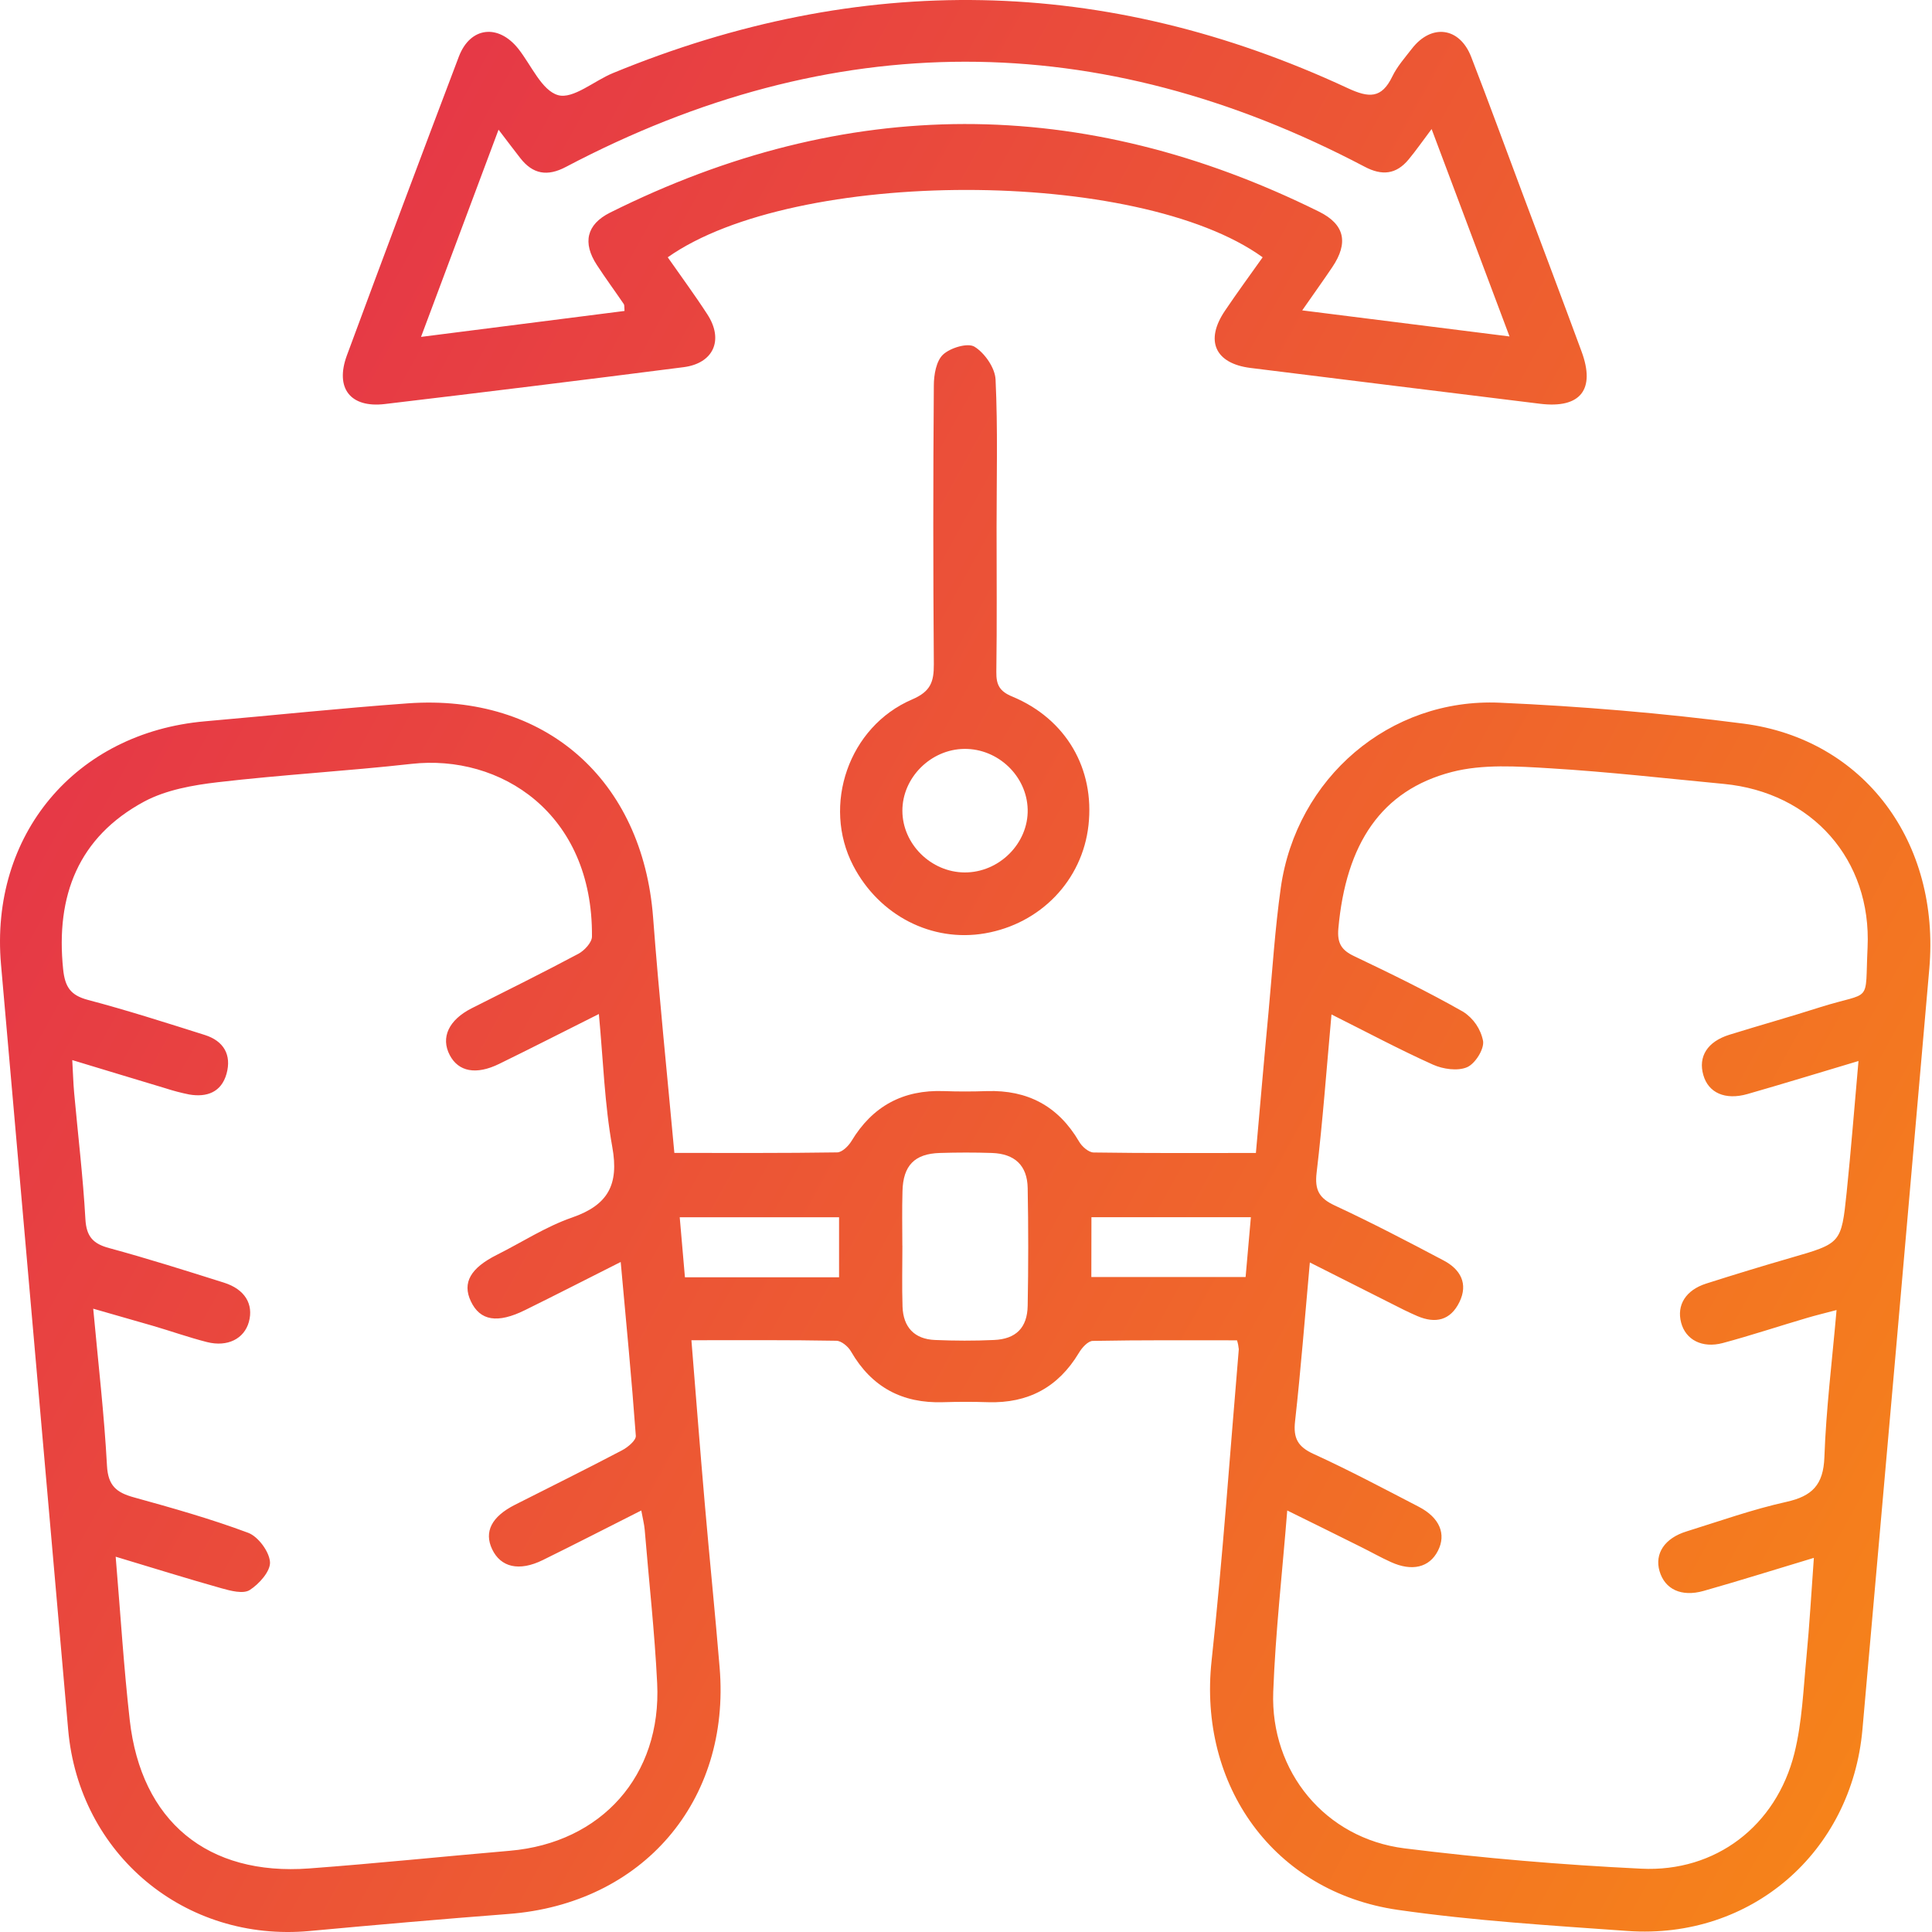
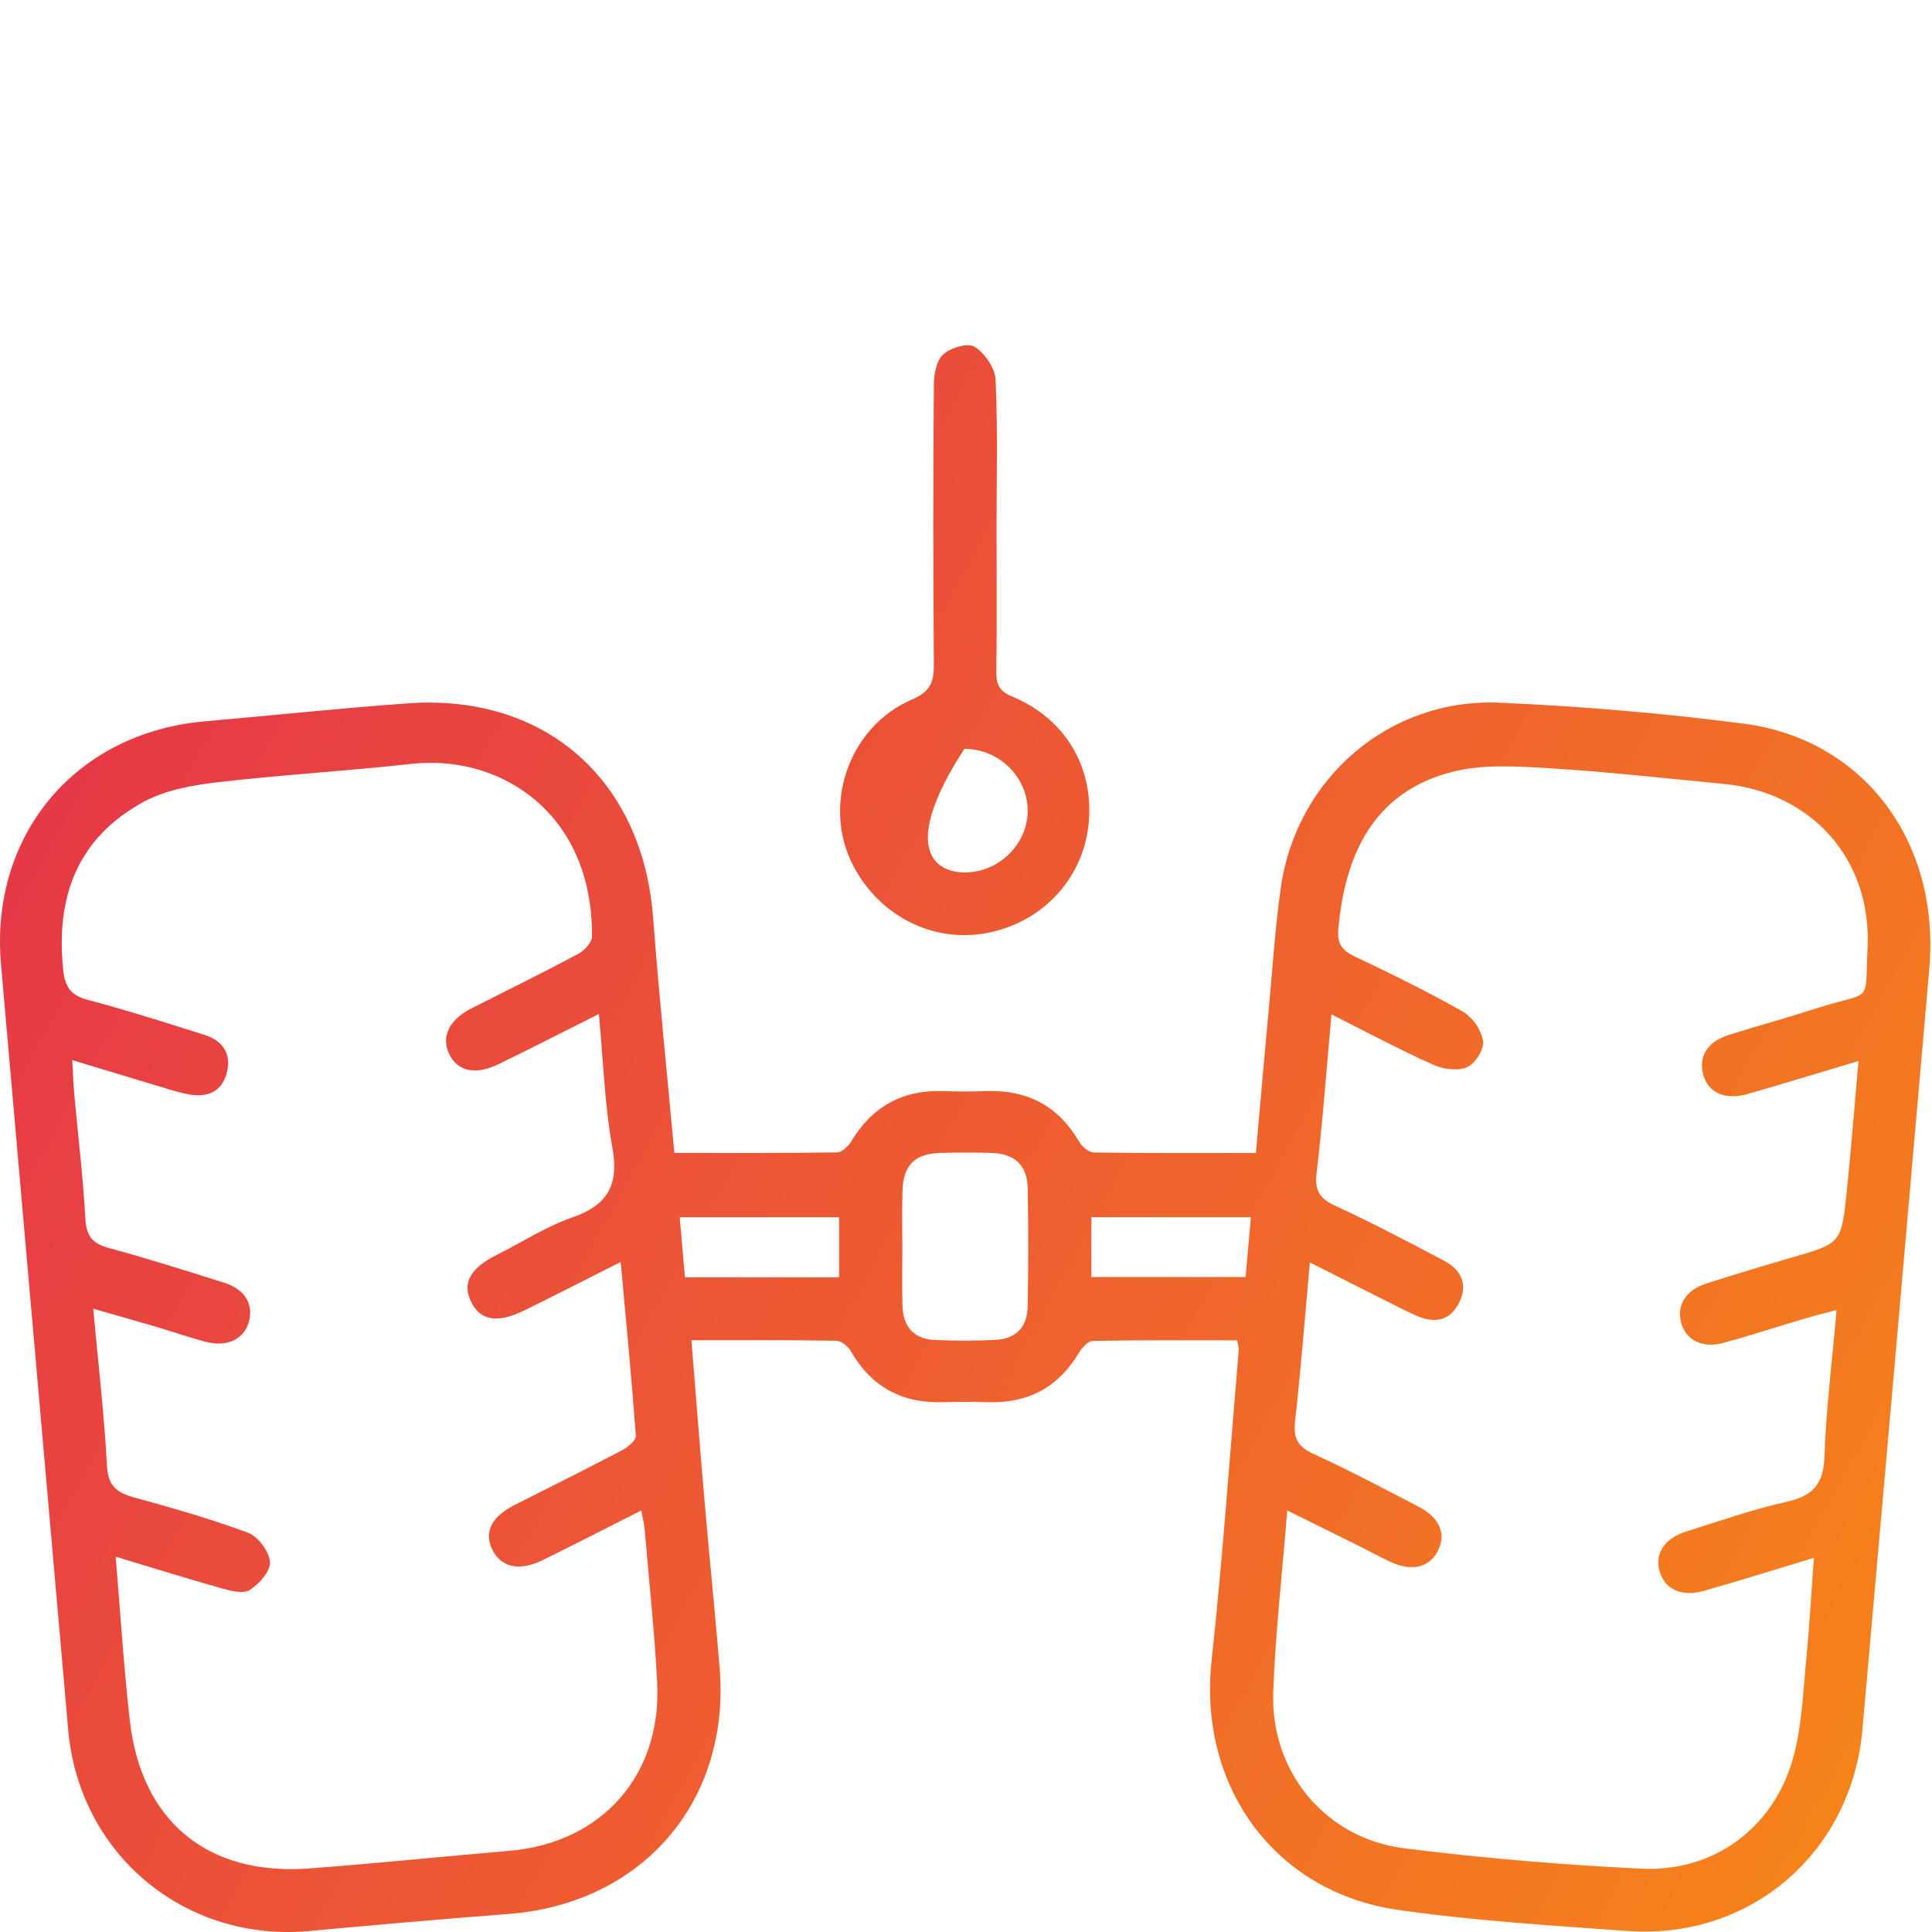
<svg xmlns="http://www.w3.org/2000/svg" width="40" height="40" viewBox="0 0 40 40" fill="none">
  <path d="M13.962 23.87C15.116 23.87 16.224 23.876 17.331 23.859C17.433 23.859 17.565 23.729 17.628 23.626C18.064 22.901 18.698 22.559 19.541 22.59C19.838 22.601 20.135 22.6 20.432 22.59C21.274 22.563 21.91 22.9 22.34 23.633C22.397 23.736 22.537 23.858 22.64 23.861C23.747 23.878 24.854 23.871 26.002 23.871C26.091 22.873 26.173 21.911 26.264 20.949C26.343 20.094 26.397 19.234 26.517 18.382C26.838 16.11 28.768 14.446 31.054 14.549C32.738 14.623 34.425 14.765 36.097 14.982C38.597 15.306 40.173 17.435 39.944 20.059C39.487 25.308 39.026 30.556 38.56 35.805C38.335 38.352 36.252 40.158 33.702 39.979C32.112 39.865 30.517 39.768 28.942 39.542C26.375 39.172 24.803 36.969 25.085 34.381C25.317 32.236 25.465 30.082 25.648 27.934C25.642 27.872 25.63 27.81 25.611 27.75C24.619 27.75 23.622 27.743 22.626 27.762C22.526 27.762 22.398 27.905 22.336 28.012C21.909 28.722 21.287 29.055 20.462 29.031C20.15 29.021 19.835 29.021 19.524 29.031C18.681 29.058 18.047 28.72 17.621 27.984C17.564 27.881 17.421 27.76 17.316 27.759C16.334 27.741 15.352 27.748 14.315 27.748C14.409 28.907 14.494 30.011 14.59 31.114C14.688 32.251 14.805 33.386 14.899 34.523C15.131 37.293 13.302 39.417 10.524 39.627C9.155 39.732 7.782 39.852 6.413 39.979C3.828 40.219 1.636 38.392 1.411 35.807C0.949 30.527 0.485 25.248 0.021 19.97C-0.215 17.285 1.561 15.169 4.243 14.934C5.644 14.812 7.042 14.663 8.445 14.562C11.287 14.358 13.306 16.145 13.522 18.998C13.643 20.6 13.809 22.201 13.962 23.87ZM2.395 32.23C2.496 33.436 2.563 34.527 2.686 35.611C2.922 37.708 4.296 38.841 6.402 38.684C7.788 38.581 9.171 38.437 10.556 38.318C12.453 38.154 13.7 36.76 13.606 34.85C13.554 33.789 13.435 32.731 13.348 31.673C13.338 31.555 13.307 31.439 13.277 31.273C12.571 31.629 11.908 31.97 11.237 32.3C10.748 32.54 10.367 32.45 10.189 32.075C10.018 31.714 10.178 31.4 10.66 31.156C11.398 30.782 12.143 30.414 12.873 30.03C12.995 29.967 13.17 29.823 13.164 29.727C13.078 28.548 12.964 27.371 12.851 26.128C12.15 26.481 11.514 26.807 10.873 27.123C10.297 27.408 9.938 27.345 9.748 26.941C9.567 26.557 9.741 26.253 10.291 25.978C10.808 25.719 11.302 25.395 11.843 25.208C12.588 24.95 12.818 24.529 12.677 23.748C12.517 22.863 12.489 21.955 12.399 20.994C11.668 21.36 11.004 21.7 10.334 22.027C9.857 22.26 9.493 22.189 9.312 21.846C9.12 21.481 9.29 21.117 9.764 20.876C10.505 20.503 11.247 20.135 11.975 19.747C12.1 19.68 12.255 19.513 12.256 19.391C12.277 16.829 10.354 15.61 8.521 15.815C7.187 15.964 5.843 16.039 4.51 16.195C3.992 16.255 3.439 16.354 2.988 16.594C1.619 17.331 1.151 18.548 1.307 20.065C1.345 20.435 1.46 20.606 1.82 20.702C2.635 20.917 3.439 21.175 4.243 21.429C4.63 21.552 4.799 21.839 4.69 22.232C4.583 22.613 4.283 22.723 3.916 22.66C3.747 22.626 3.581 22.582 3.418 22.529C2.796 22.343 2.175 22.153 1.496 21.948C1.512 22.224 1.517 22.425 1.535 22.624C1.614 23.496 1.719 24.365 1.768 25.239C1.788 25.603 1.928 25.752 2.263 25.841C3.062 26.058 3.851 26.308 4.64 26.557C5.071 26.694 5.253 27.002 5.153 27.368C5.057 27.717 4.712 27.894 4.285 27.786C3.907 27.69 3.537 27.558 3.163 27.449C2.789 27.341 2.397 27.229 1.93 27.095C2.035 28.236 2.158 29.29 2.215 30.347C2.237 30.762 2.414 30.902 2.768 31C3.567 31.221 4.365 31.446 5.138 31.735C5.345 31.813 5.574 32.122 5.59 32.34C5.603 32.529 5.365 32.796 5.17 32.92C5.035 33.005 4.776 32.937 4.587 32.884C3.886 32.687 3.189 32.469 2.395 32.23ZM38.478 21.967C37.643 22.216 36.913 22.441 36.179 22.651C35.715 22.783 35.37 22.624 35.266 22.259C35.155 21.875 35.349 21.565 35.806 21.423C36.433 21.228 37.064 21.052 37.688 20.852C38.776 20.51 38.609 20.811 38.666 19.619C38.752 17.794 37.51 16.404 35.689 16.23C34.491 16.116 33.293 15.979 32.095 15.907C31.418 15.866 30.702 15.816 30.058 15.983C28.596 16.363 27.866 17.47 27.709 19.227C27.683 19.529 27.775 19.674 28.04 19.798C28.801 20.161 29.561 20.531 30.294 20.948C30.4 21.016 30.491 21.105 30.562 21.209C30.633 21.314 30.682 21.431 30.706 21.555C30.729 21.726 30.54 22.025 30.373 22.096C30.178 22.179 29.878 22.136 29.67 22.043C28.978 21.732 28.306 21.373 27.567 21.003C27.464 22.139 27.386 23.212 27.259 24.28C27.217 24.639 27.312 24.808 27.634 24.958C28.399 25.314 29.147 25.704 29.893 26.099C30.236 26.281 30.402 26.576 30.216 26.958C30.029 27.34 29.719 27.407 29.347 27.249C29.161 27.169 28.98 27.078 28.799 26.985C28.258 26.714 27.72 26.441 27.119 26.138C27.015 27.287 26.932 28.358 26.813 29.425C26.773 29.777 26.87 29.954 27.197 30.103C27.935 30.44 28.653 30.822 29.374 31.196C29.808 31.421 29.948 31.763 29.77 32.109C29.593 32.455 29.234 32.539 28.8 32.342C28.587 32.246 28.383 32.13 28.173 32.026C27.688 31.784 27.203 31.545 26.651 31.273C26.547 32.574 26.407 33.799 26.361 35.028C26.299 36.682 27.44 38.062 29.077 38.268C30.703 38.471 32.342 38.61 33.98 38.689C35.52 38.765 36.775 37.803 37.151 36.299C37.312 35.653 37.336 34.971 37.401 34.303C37.465 33.634 37.501 32.981 37.554 32.254C36.735 32.5 36.007 32.73 35.272 32.938C34.807 33.069 34.468 32.902 34.359 32.529C34.253 32.167 34.464 31.845 34.919 31.706C35.603 31.493 36.288 31.249 36.984 31.095C37.52 30.976 37.751 30.742 37.772 30.171C37.807 29.176 37.931 28.185 38.024 27.123C37.772 27.19 37.594 27.232 37.419 27.284C36.836 27.455 36.257 27.648 35.669 27.806C35.24 27.92 34.899 27.738 34.806 27.384C34.71 27.021 34.901 26.71 35.325 26.575C35.905 26.39 36.487 26.212 37.073 26.043C38.113 25.742 38.123 25.747 38.232 24.697C38.323 23.817 38.392 22.932 38.478 21.967ZM18.683 25.789C18.683 26.21 18.672 26.633 18.686 27.055C18.701 27.476 18.93 27.726 19.359 27.743C19.765 27.76 20.172 27.762 20.578 27.743C21.034 27.724 21.269 27.49 21.277 27.034C21.292 26.221 21.292 25.408 21.277 24.595C21.268 24.129 21.009 23.887 20.536 23.871C20.176 23.859 19.816 23.86 19.458 23.871C18.936 23.886 18.697 24.131 18.685 24.663C18.674 25.04 18.681 25.415 18.682 25.789H18.683ZM22.595 26.439H25.789C25.827 26.011 25.862 25.615 25.898 25.201H22.597L22.595 26.439ZM14.183 26.445H17.372V25.202H14.073C14.109 25.623 14.143 26.01 14.181 26.447L14.183 26.445Z" fill="url(#paint0_linear_563_182)" />
-   <path d="M26.142 5.327C23.569 3.467 16.459 3.468 13.825 5.327C14.099 5.72 14.385 6.107 14.646 6.51C14.988 7.038 14.774 7.522 14.153 7.602C12.093 7.866 10.031 8.12 7.968 8.365C7.252 8.45 6.932 8.036 7.182 7.358C7.946 5.293 8.719 3.231 9.5 1.172C9.735 0.554 10.317 0.488 10.732 1.011C11 1.35 11.217 1.875 11.555 1.97C11.866 2.057 12.303 1.672 12.691 1.513C17.806 -0.593 22.883 -0.511 27.903 1.825C28.342 2.029 28.603 2.045 28.826 1.584C28.926 1.376 29.087 1.195 29.23 1.01C29.635 0.485 30.219 0.559 30.459 1.177C30.821 2.11 31.163 3.049 31.514 3.985C31.925 5.082 32.339 6.177 32.744 7.276C33.036 8.065 32.723 8.461 31.889 8.36C29.889 8.114 27.89 7.867 25.891 7.618C25.155 7.526 24.942 7.052 25.362 6.433C25.616 6.056 25.882 5.693 26.142 5.327ZM8.717 6.975L12.93 6.438C12.923 6.356 12.93 6.318 12.916 6.297C12.732 6.026 12.537 5.762 12.358 5.487C12.057 5.027 12.143 4.647 12.629 4.403C17.517 1.963 22.411 1.956 27.309 4.382C27.843 4.646 27.923 5.028 27.583 5.532C27.395 5.811 27.198 6.085 26.961 6.426L31.253 6.966C30.7 5.495 30.182 4.114 29.64 2.672C29.445 2.932 29.312 3.123 29.165 3.3C28.907 3.613 28.612 3.642 28.252 3.451C22.74 0.552 17.228 0.553 11.716 3.456C11.332 3.659 11.031 3.607 10.771 3.272C10.635 3.098 10.502 2.921 10.322 2.685C9.776 4.144 9.264 5.513 8.717 6.975Z" fill="url(#paint1_linear_563_182)" />
-   <path d="M20.633 10.909C20.633 11.91 20.642 12.91 20.628 13.911C20.624 14.181 20.697 14.316 20.964 14.424C22.075 14.889 22.666 15.917 22.536 17.086C22.41 18.224 21.546 19.125 20.392 19.324C19.289 19.514 18.2 18.953 17.664 17.921C17.016 16.672 17.569 15.044 18.885 14.481C19.269 14.316 19.336 14.116 19.334 13.751C19.319 11.828 19.319 9.904 19.334 7.981C19.334 7.761 19.383 7.473 19.525 7.341C19.676 7.2 20.038 7.092 20.177 7.179C20.387 7.309 20.601 7.616 20.612 7.857C20.66 8.874 20.633 9.892 20.633 10.909ZM19.966 15.505C19.27 15.512 18.68 16.102 18.683 16.788C18.685 17.475 19.275 18.059 19.971 18.063C20.686 18.067 21.293 17.461 21.277 16.759C21.261 16.069 20.665 15.498 19.966 15.505Z" fill="url(#paint2_linear_563_182)" />
+   <path d="M20.633 10.909C20.633 11.91 20.642 12.91 20.628 13.911C20.624 14.181 20.697 14.316 20.964 14.424C22.075 14.889 22.666 15.917 22.536 17.086C22.41 18.224 21.546 19.125 20.392 19.324C19.289 19.514 18.2 18.953 17.664 17.921C17.016 16.672 17.569 15.044 18.885 14.481C19.269 14.316 19.336 14.116 19.334 13.751C19.319 11.828 19.319 9.904 19.334 7.981C19.334 7.761 19.383 7.473 19.525 7.341C19.676 7.2 20.038 7.092 20.177 7.179C20.387 7.309 20.601 7.616 20.612 7.857C20.66 8.874 20.633 9.892 20.633 10.909ZM19.966 15.505C18.685 17.475 19.275 18.059 19.971 18.063C20.686 18.067 21.293 17.461 21.277 16.759C21.261 16.069 20.665 15.498 19.966 15.505Z" fill="url(#paint2_linear_563_182)" />
  <defs>
    <linearGradient id="paint0_linear_563_182" x1="-0.134" y1="19.017" x2="59.108" y2="51.778" gradientUnits="userSpaceOnUse">
      <stop stop-color="#E63946" />
      <stop offset="1" stop-color="#FFAE00" />
    </linearGradient>
    <linearGradient id="paint1_linear_563_182" x1="-0.134" y1="19.017" x2="59.108" y2="51.778" gradientUnits="userSpaceOnUse">
      <stop stop-color="#E63946" />
      <stop offset="1" stop-color="#FFAE00" />
    </linearGradient>
    <linearGradient id="paint2_linear_563_182" x1="-0.134" y1="19.017" x2="59.108" y2="51.778" gradientUnits="userSpaceOnUse">
      <stop stop-color="#E63946" />
      <stop offset="1" stop-color="#FFAE00" />
    </linearGradient>
  </defs>
</svg>